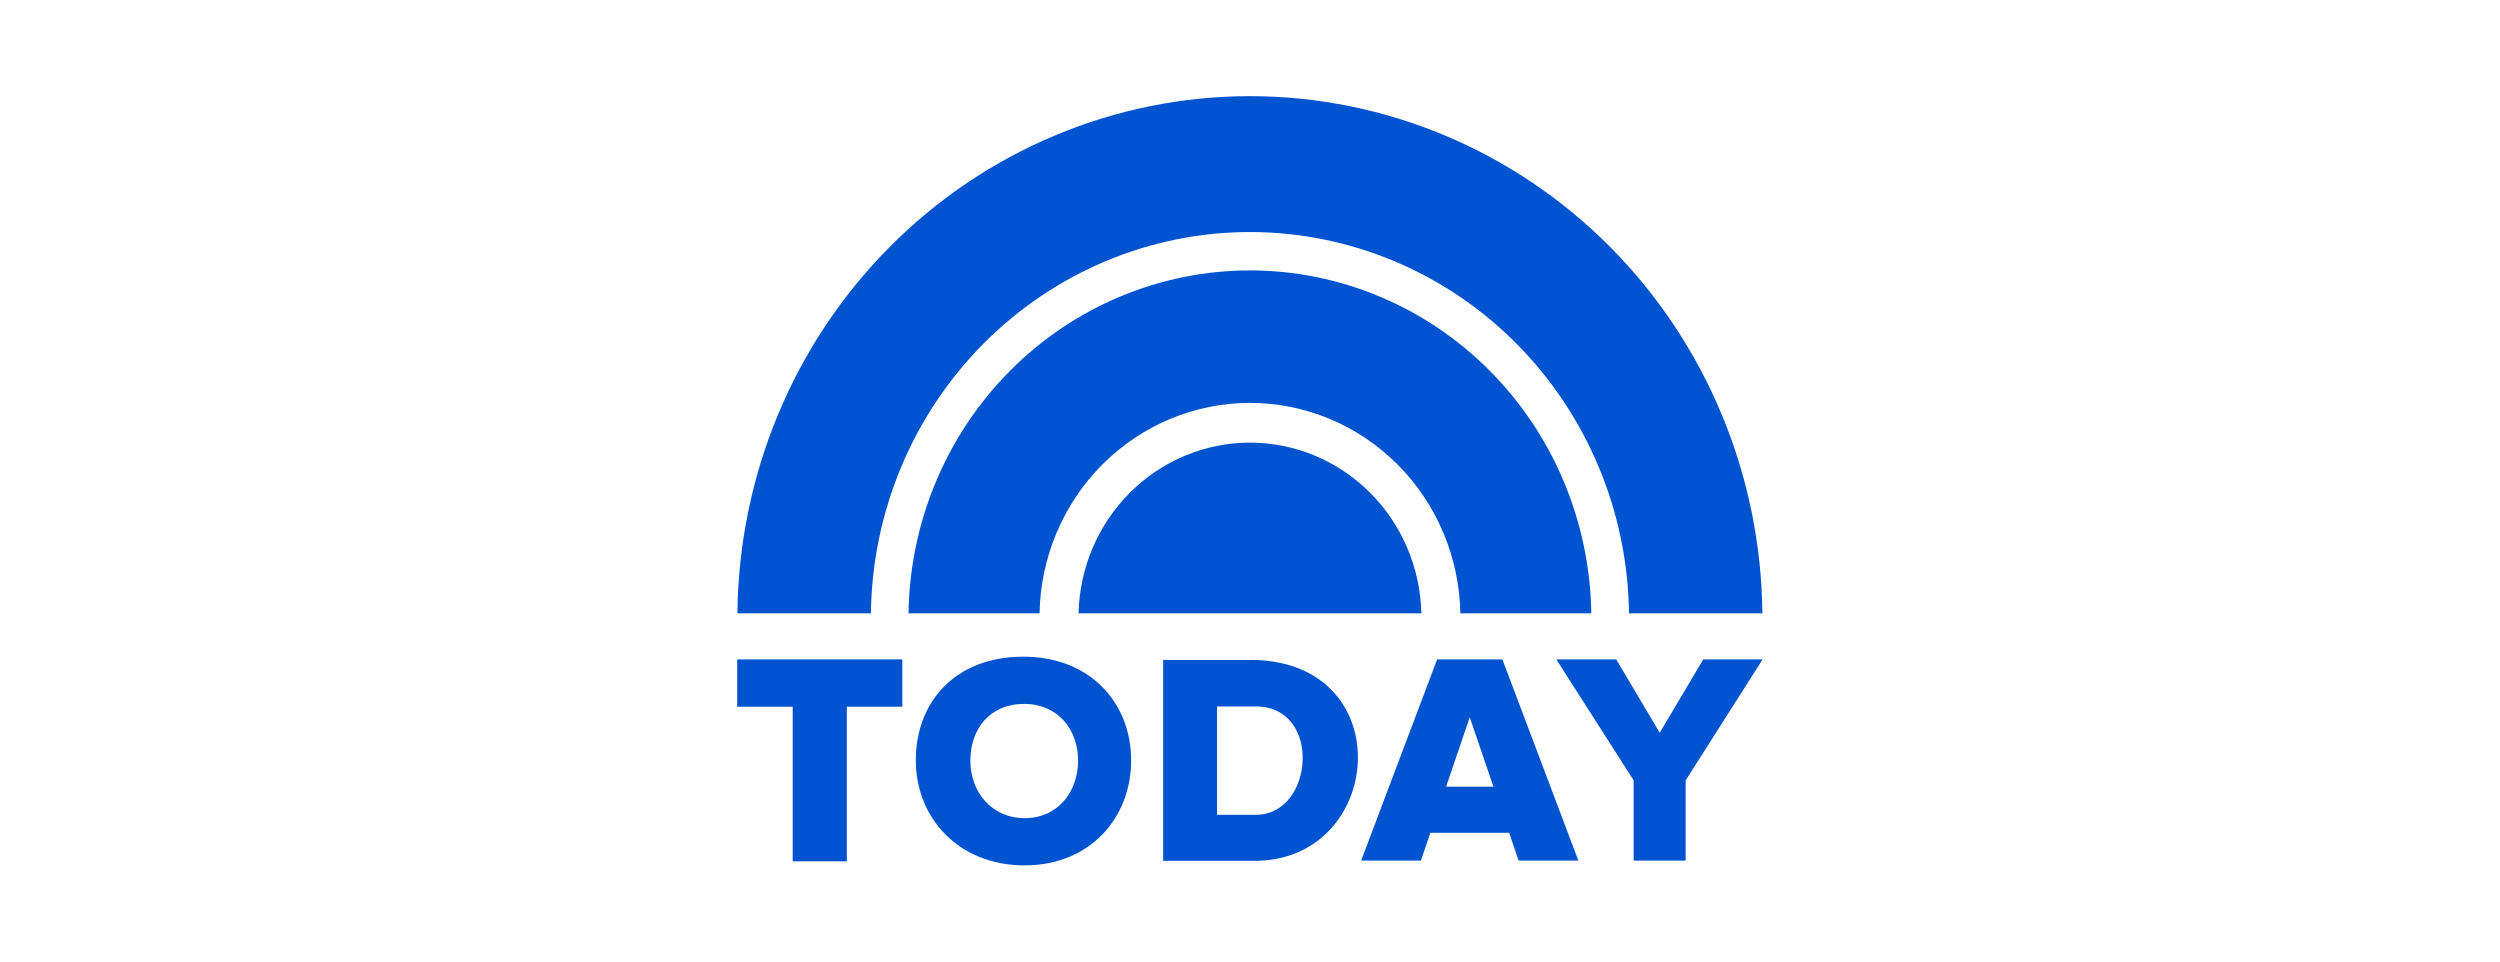
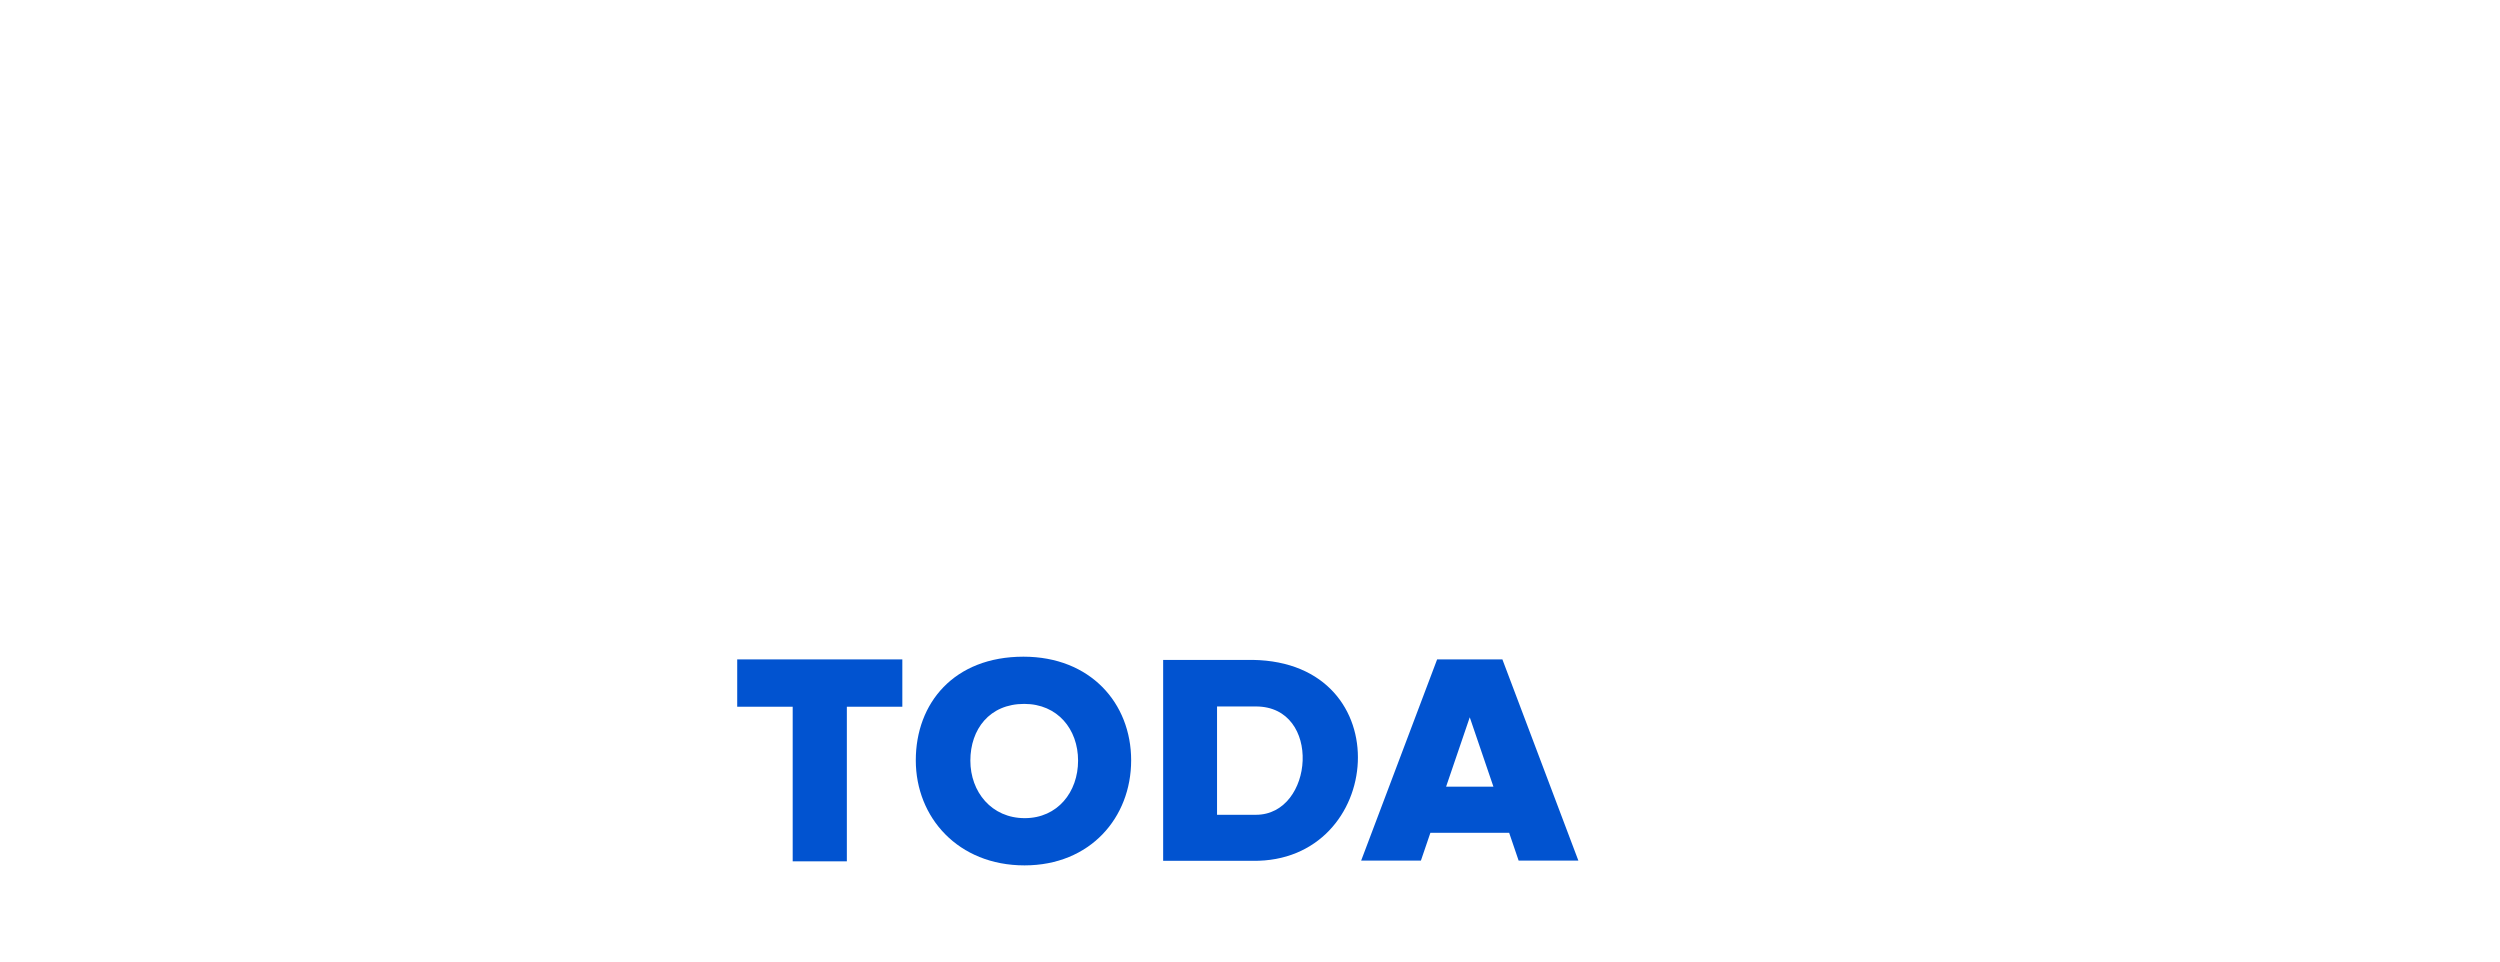
<svg xmlns="http://www.w3.org/2000/svg" width="104" height="40" viewBox="0 0 104 40" fill="none">
  <g clip-path="url(#clip0_3901_1101)">
-     <path d="M51.997 11.249C48.265 11.251 44.682 12.748 42.025 15.418C39.367 18.087 37.848 21.714 37.795 25.515H43.246C43.288 23.18 44.229 20.954 45.865 19.317C47.502 17.68 49.703 16.762 51.997 16.76C54.291 16.761 56.494 17.679 58.131 19.316C59.768 20.953 60.709 23.179 60.751 25.515H66.197C66.144 21.715 64.625 18.088 61.968 15.418C59.311 12.749 55.73 11.251 51.997 11.249Z" fill="#0153D0" />
-     <path d="M51.997 4C46.377 4.002 40.984 6.263 36.992 10.292C33 14.321 30.73 19.792 30.677 25.515H36.23C36.283 21.291 37.968 17.259 40.919 14.29C43.869 11.321 47.849 9.655 51.997 9.653C56.146 9.654 60.126 11.32 63.078 14.289C66.029 17.258 67.714 21.291 67.767 25.515H73.315C73.261 19.792 70.992 14.322 67.001 10.293C63.009 6.264 57.617 4.002 51.997 4Z" fill="#0153D0" />
-     <path d="M51.997 18.413C50.134 18.415 48.345 19.159 47.013 20.486C45.681 21.813 44.911 23.618 44.868 25.515H59.129C59.086 23.618 58.316 21.812 56.983 20.485C55.651 19.157 53.861 18.414 51.997 18.413Z" fill="#0153D0" />
    <path d="M30.668 27.432V29.4H32.976V35.831H35.229V29.4H37.537V27.432H30.668Z" fill="#0153D0" />
    <path d="M59.784 27.432L56.624 35.801H59.11L59.504 34.645H62.781L63.175 35.801H65.66L62.5 27.432C61.595 27.432 60.69 27.432 59.784 27.432ZM61.142 29.839L62.126 32.725H60.158L61.142 29.839Z" fill="#0153D0" />
-     <path d="M64.744 27.432L67.96 32.463V35.8H70.123V32.463L73.324 27.432H70.856L69.045 30.482L67.234 27.432L64.744 27.432Z" fill="#0153D0" />
    <path d="M48.387 27.452V35.81H52.108C57.593 35.894 58.296 27.543 52.108 27.452H48.387ZM50.629 29.389H52.248C55.005 29.389 54.671 33.895 52.248 33.895H50.629V29.389Z" fill="#0153D0" />
    <path d="M42.576 27.318C39.687 27.318 38.097 29.248 38.097 31.629C38.097 34.01 39.862 36 42.62 36C45.356 36 47.056 34.01 47.056 31.629C47.056 29.248 45.356 27.318 42.576 27.318ZM42.607 29.282C43.998 29.282 44.848 30.339 44.848 31.642C44.848 32.946 43.998 34.035 42.629 34.035C41.25 34.035 40.367 32.946 40.367 31.642C40.367 30.339 41.162 29.282 42.607 29.282Z" fill="#0153D0" />
  </g>
  <defs>
    <clipPath id="clip0_3901_1101">
      <rect width="42.656" height="32" fill="white" transform="translate(30.668 4)" />
    </clipPath>
  </defs>
</svg>